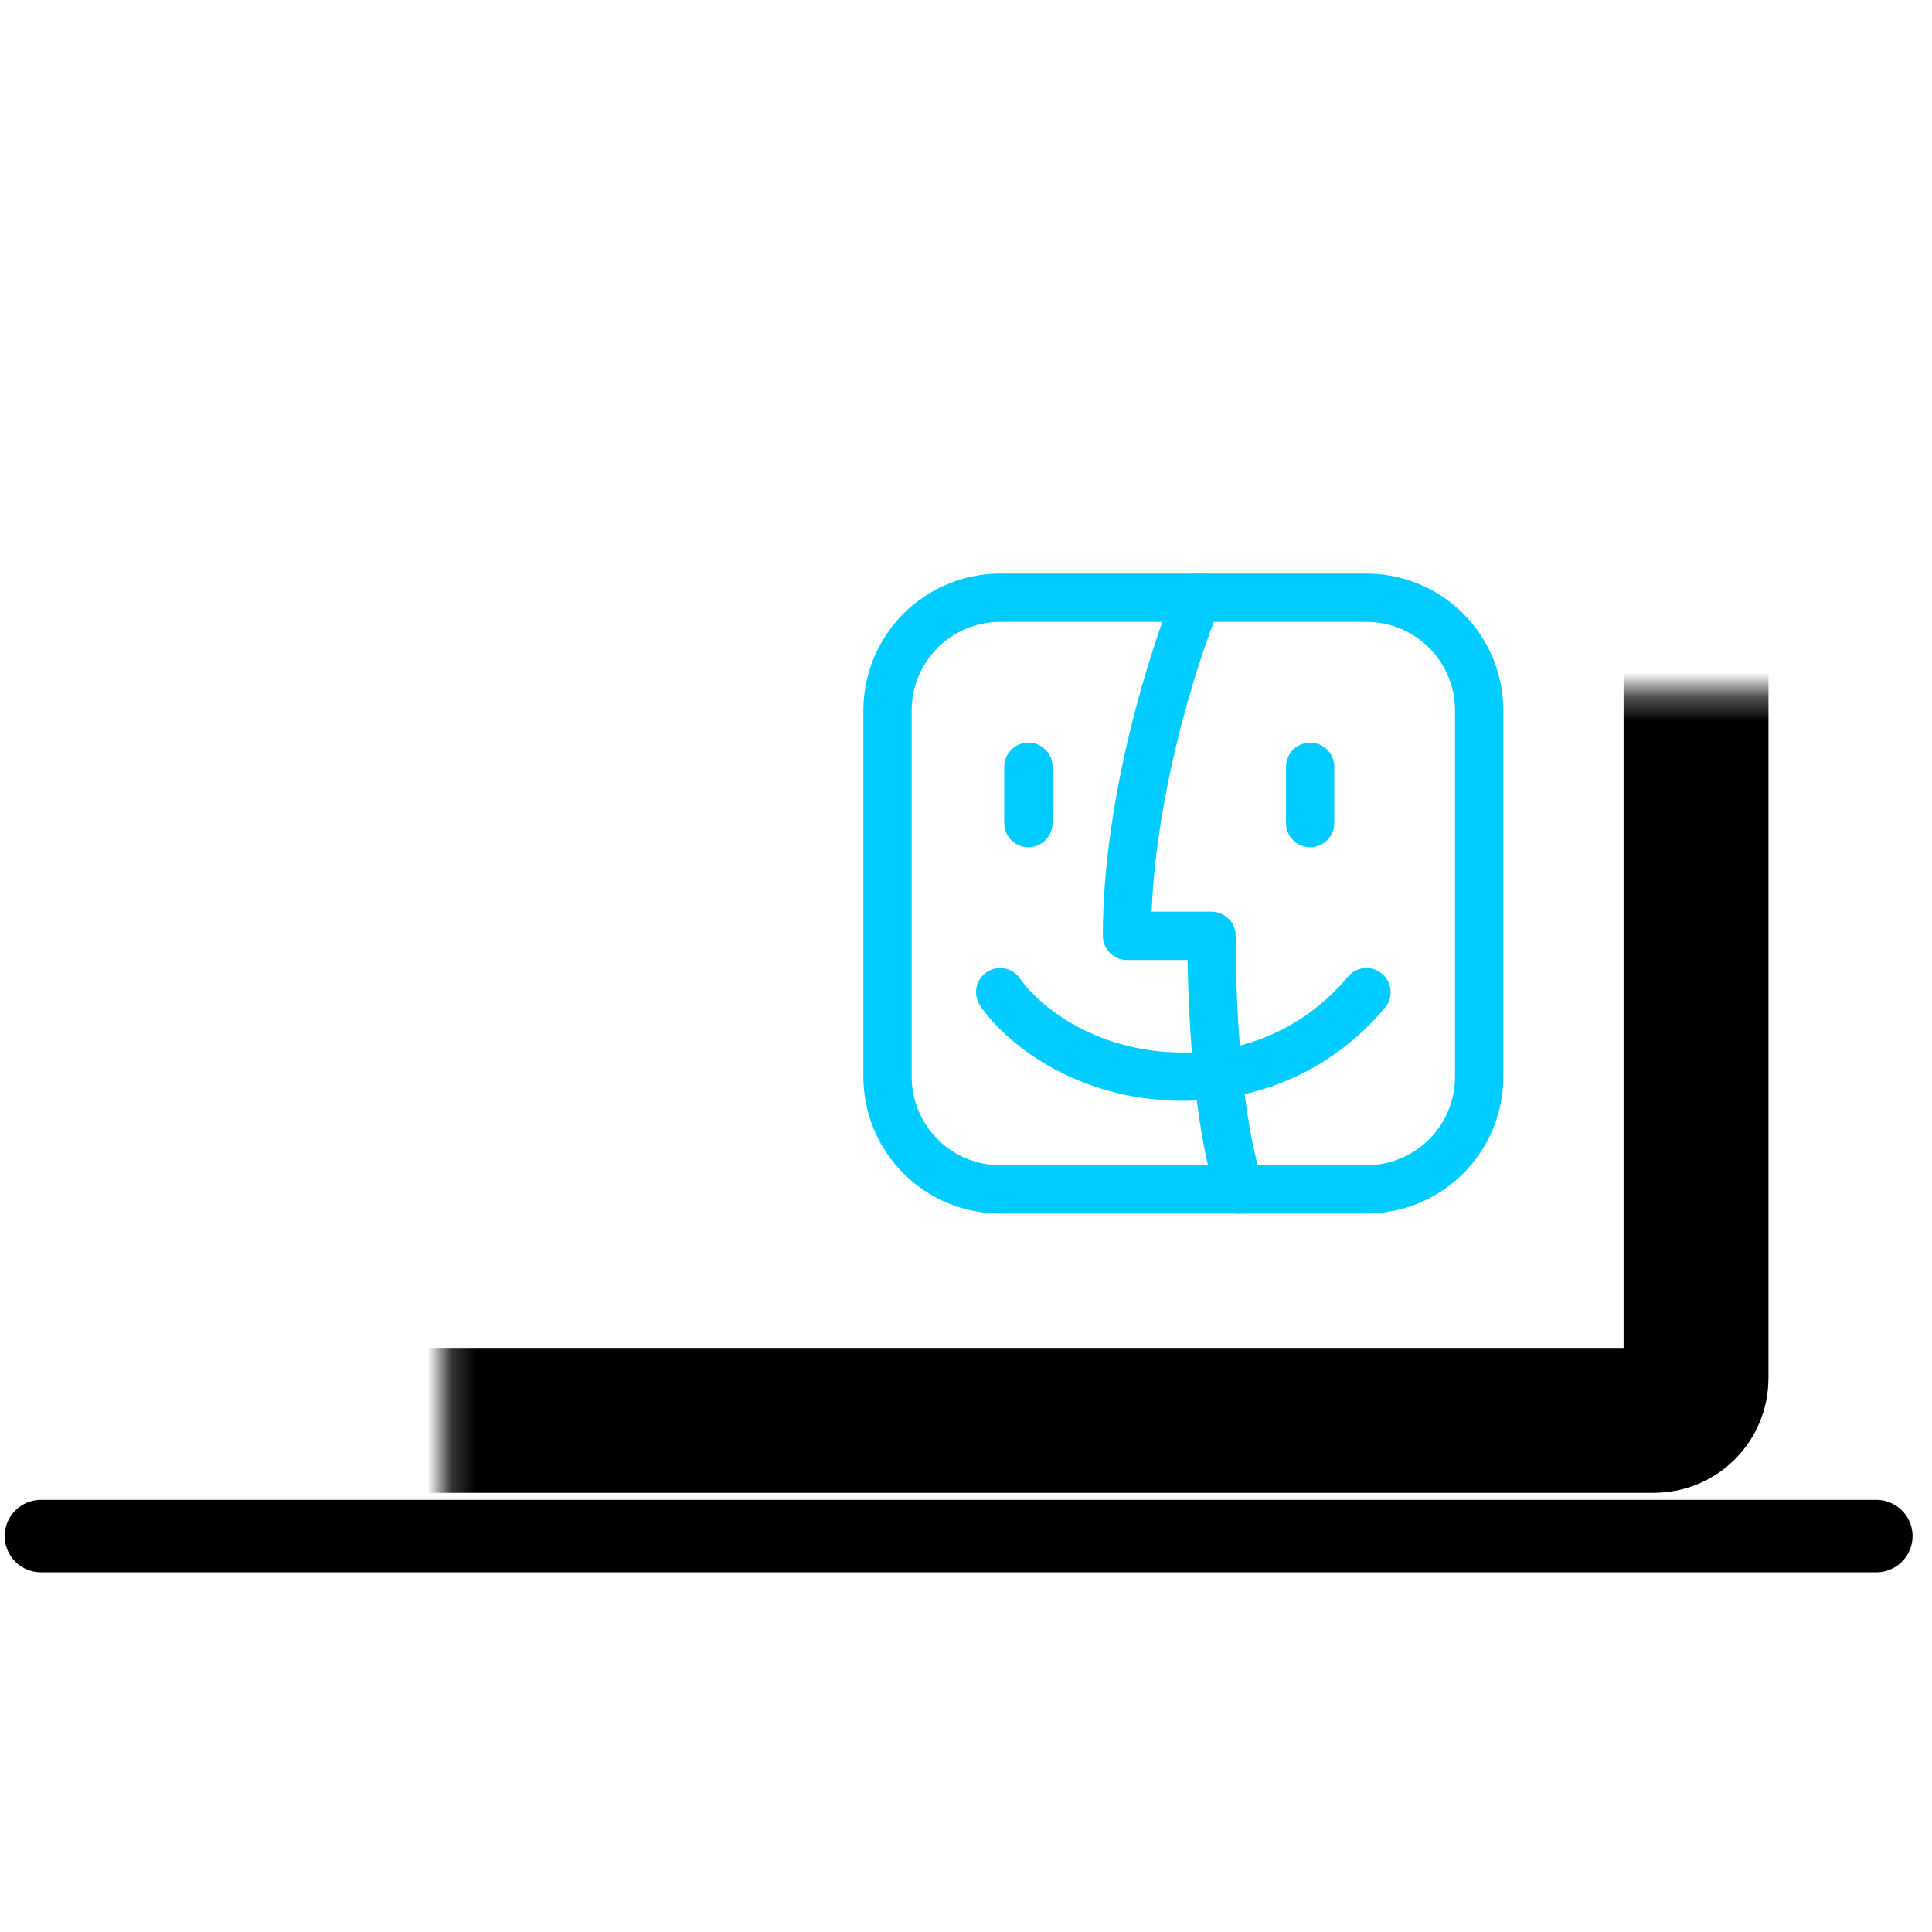
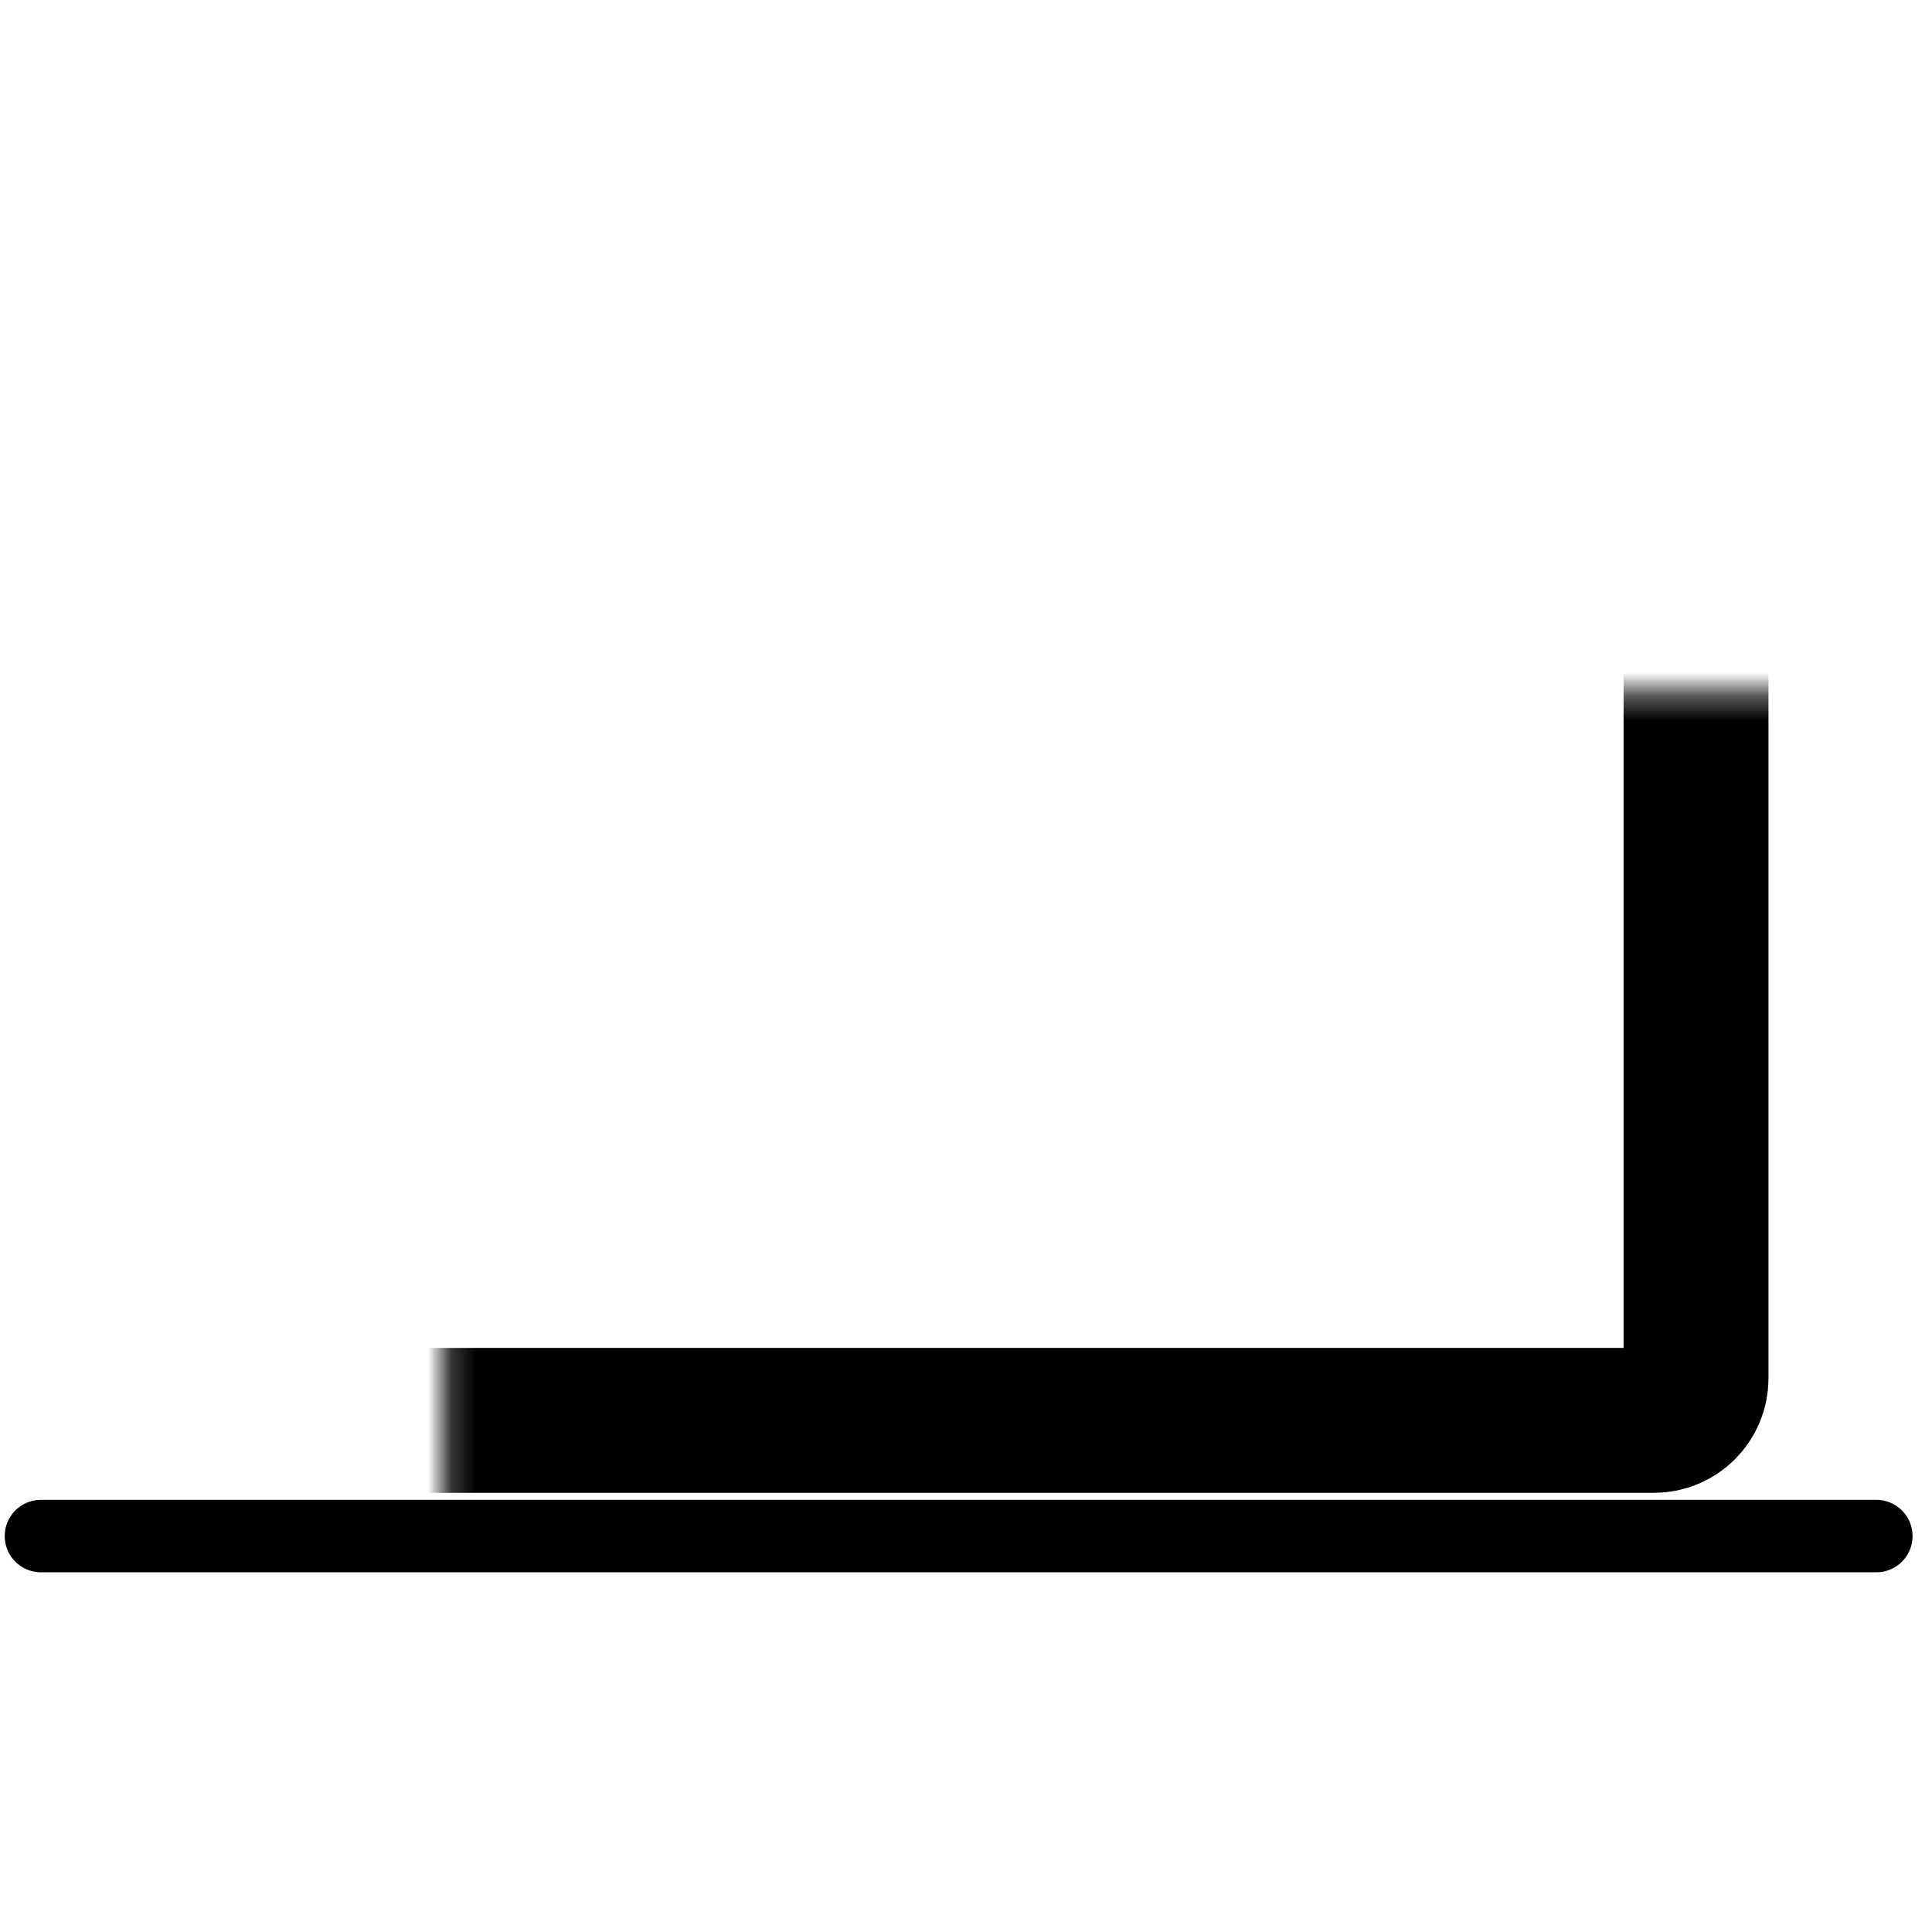
<svg xmlns="http://www.w3.org/2000/svg" width="80" height="80" viewBox="0 0 80 80" fill="none">
  <mask id="path-1-inside-1_2004_870" fill="white">
    <rect x="9.202" y="14.346" width="61.027" height="44.469" rx="1.743" />
  </mask>
  <rect x="9.202" y="14.346" width="61.027" height="44.469" rx="1.743" stroke="black" stroke-width="6" mask="url(#path-1-inside-1_2004_870)" />
  <path d="M1.695 63.605H77.695" stroke="black" stroke-width="3" stroke-linecap="round" />
  <g clip-path="url(#clip0_2004_870)">
    <path d="M49.583 24.75C48.611 27.083 46.666 33.15 46.666 38.75H50.166C50.166 41.71 50.4 46.45 51.333 49.25" stroke="#00CCFF" stroke-width="2" stroke-linecap="round" stroke-linejoin="round" />
    <path d="M42.584 31.75V34.083" stroke="#00CCFF" stroke-width="2" stroke-linecap="round" stroke-linejoin="round" />
    <path d="M54.25 31.75V34.083" stroke="#00CCFF" stroke-width="2" stroke-linecap="round" stroke-linejoin="round" />
    <path d="M41.416 41.083C42.195 42.25 44.8 44.583 49 44.583C53.2 44.583 55.611 42.25 56.583 41.083" stroke="#00CCFF" stroke-width="2" stroke-linecap="round" stroke-linejoin="round" />
    <path d="M36.75 44.583V29.417C36.75 28.179 37.242 26.992 38.117 26.117C38.992 25.242 40.179 24.75 41.417 24.75H56.583C57.821 24.75 59.008 25.242 59.883 26.117C60.758 26.992 61.25 28.179 61.25 29.417V44.583C61.25 45.821 60.758 47.008 59.883 47.883C59.008 48.758 57.821 49.25 56.583 49.25H41.417C40.179 49.25 38.992 48.758 38.117 47.883C37.242 47.008 36.75 45.821 36.75 44.583Z" stroke="#00CCFF" stroke-width="2" stroke-linecap="round" stroke-linejoin="round" />
  </g>
  <defs>
    <clipPath id="clip0_2004_870">
-       <rect width="28" height="28" fill="white" transform="translate(35 23)" />
-     </clipPath>
+       </clipPath>
  </defs>
</svg>